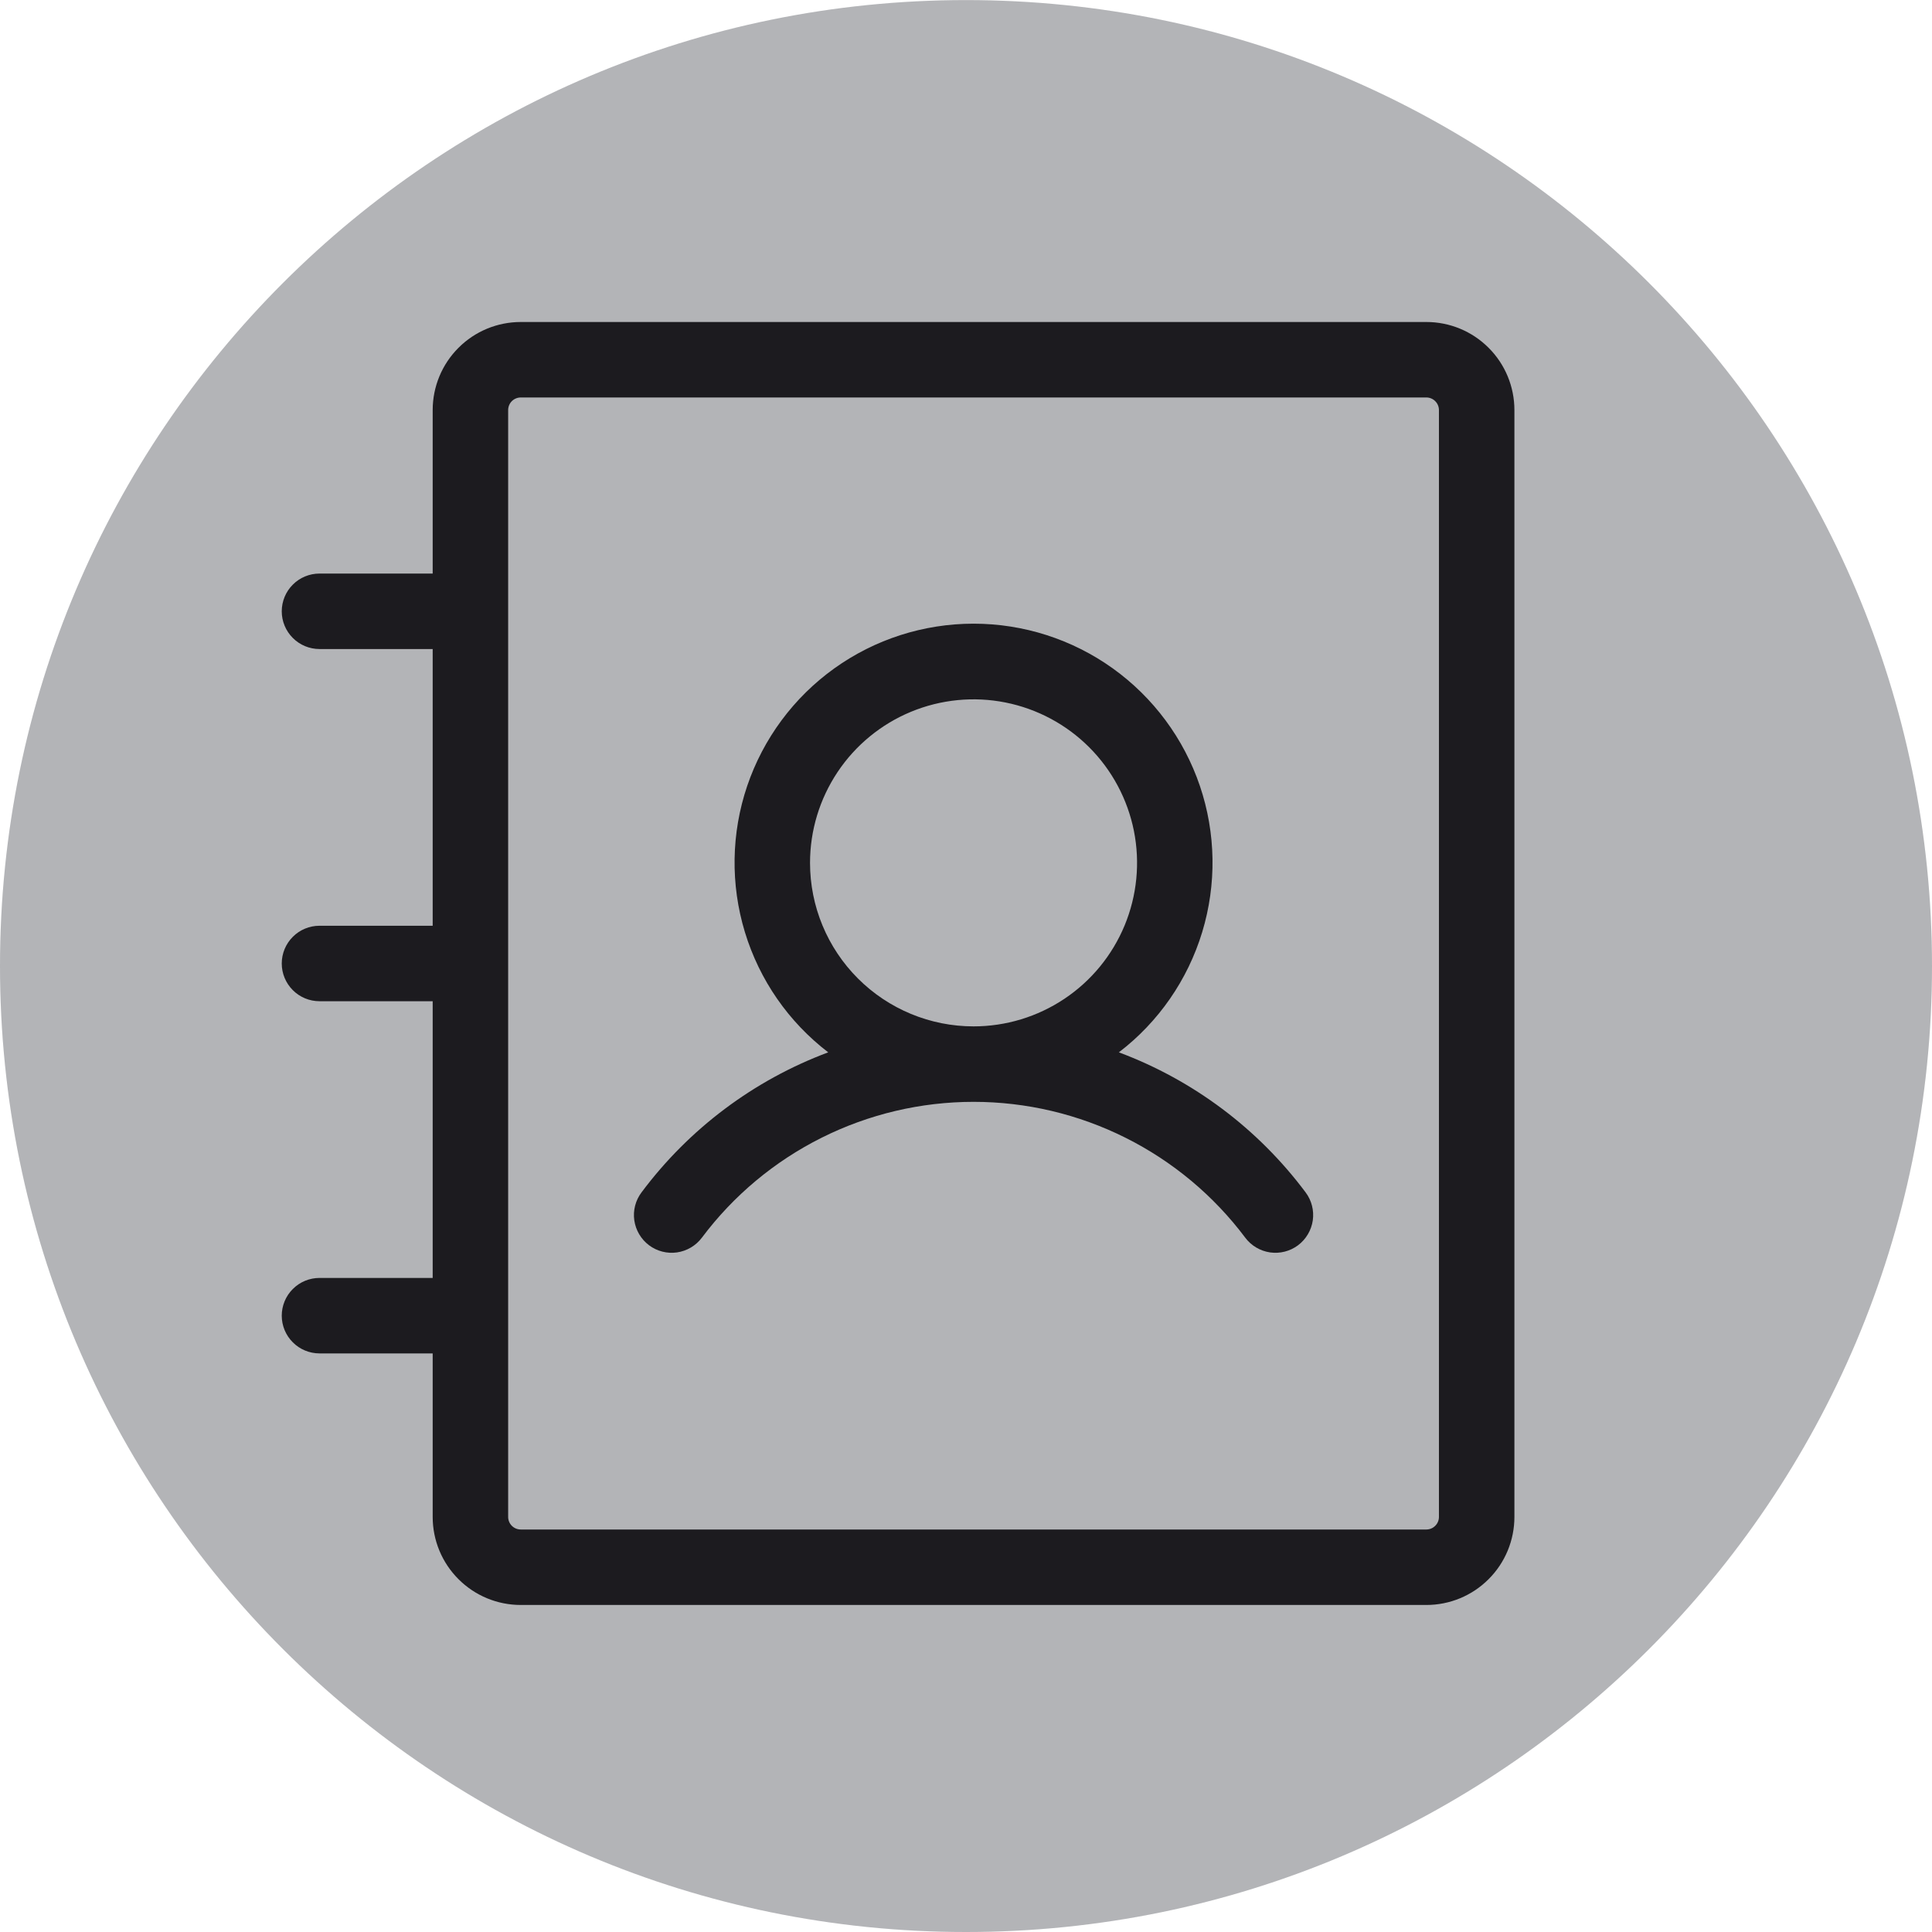
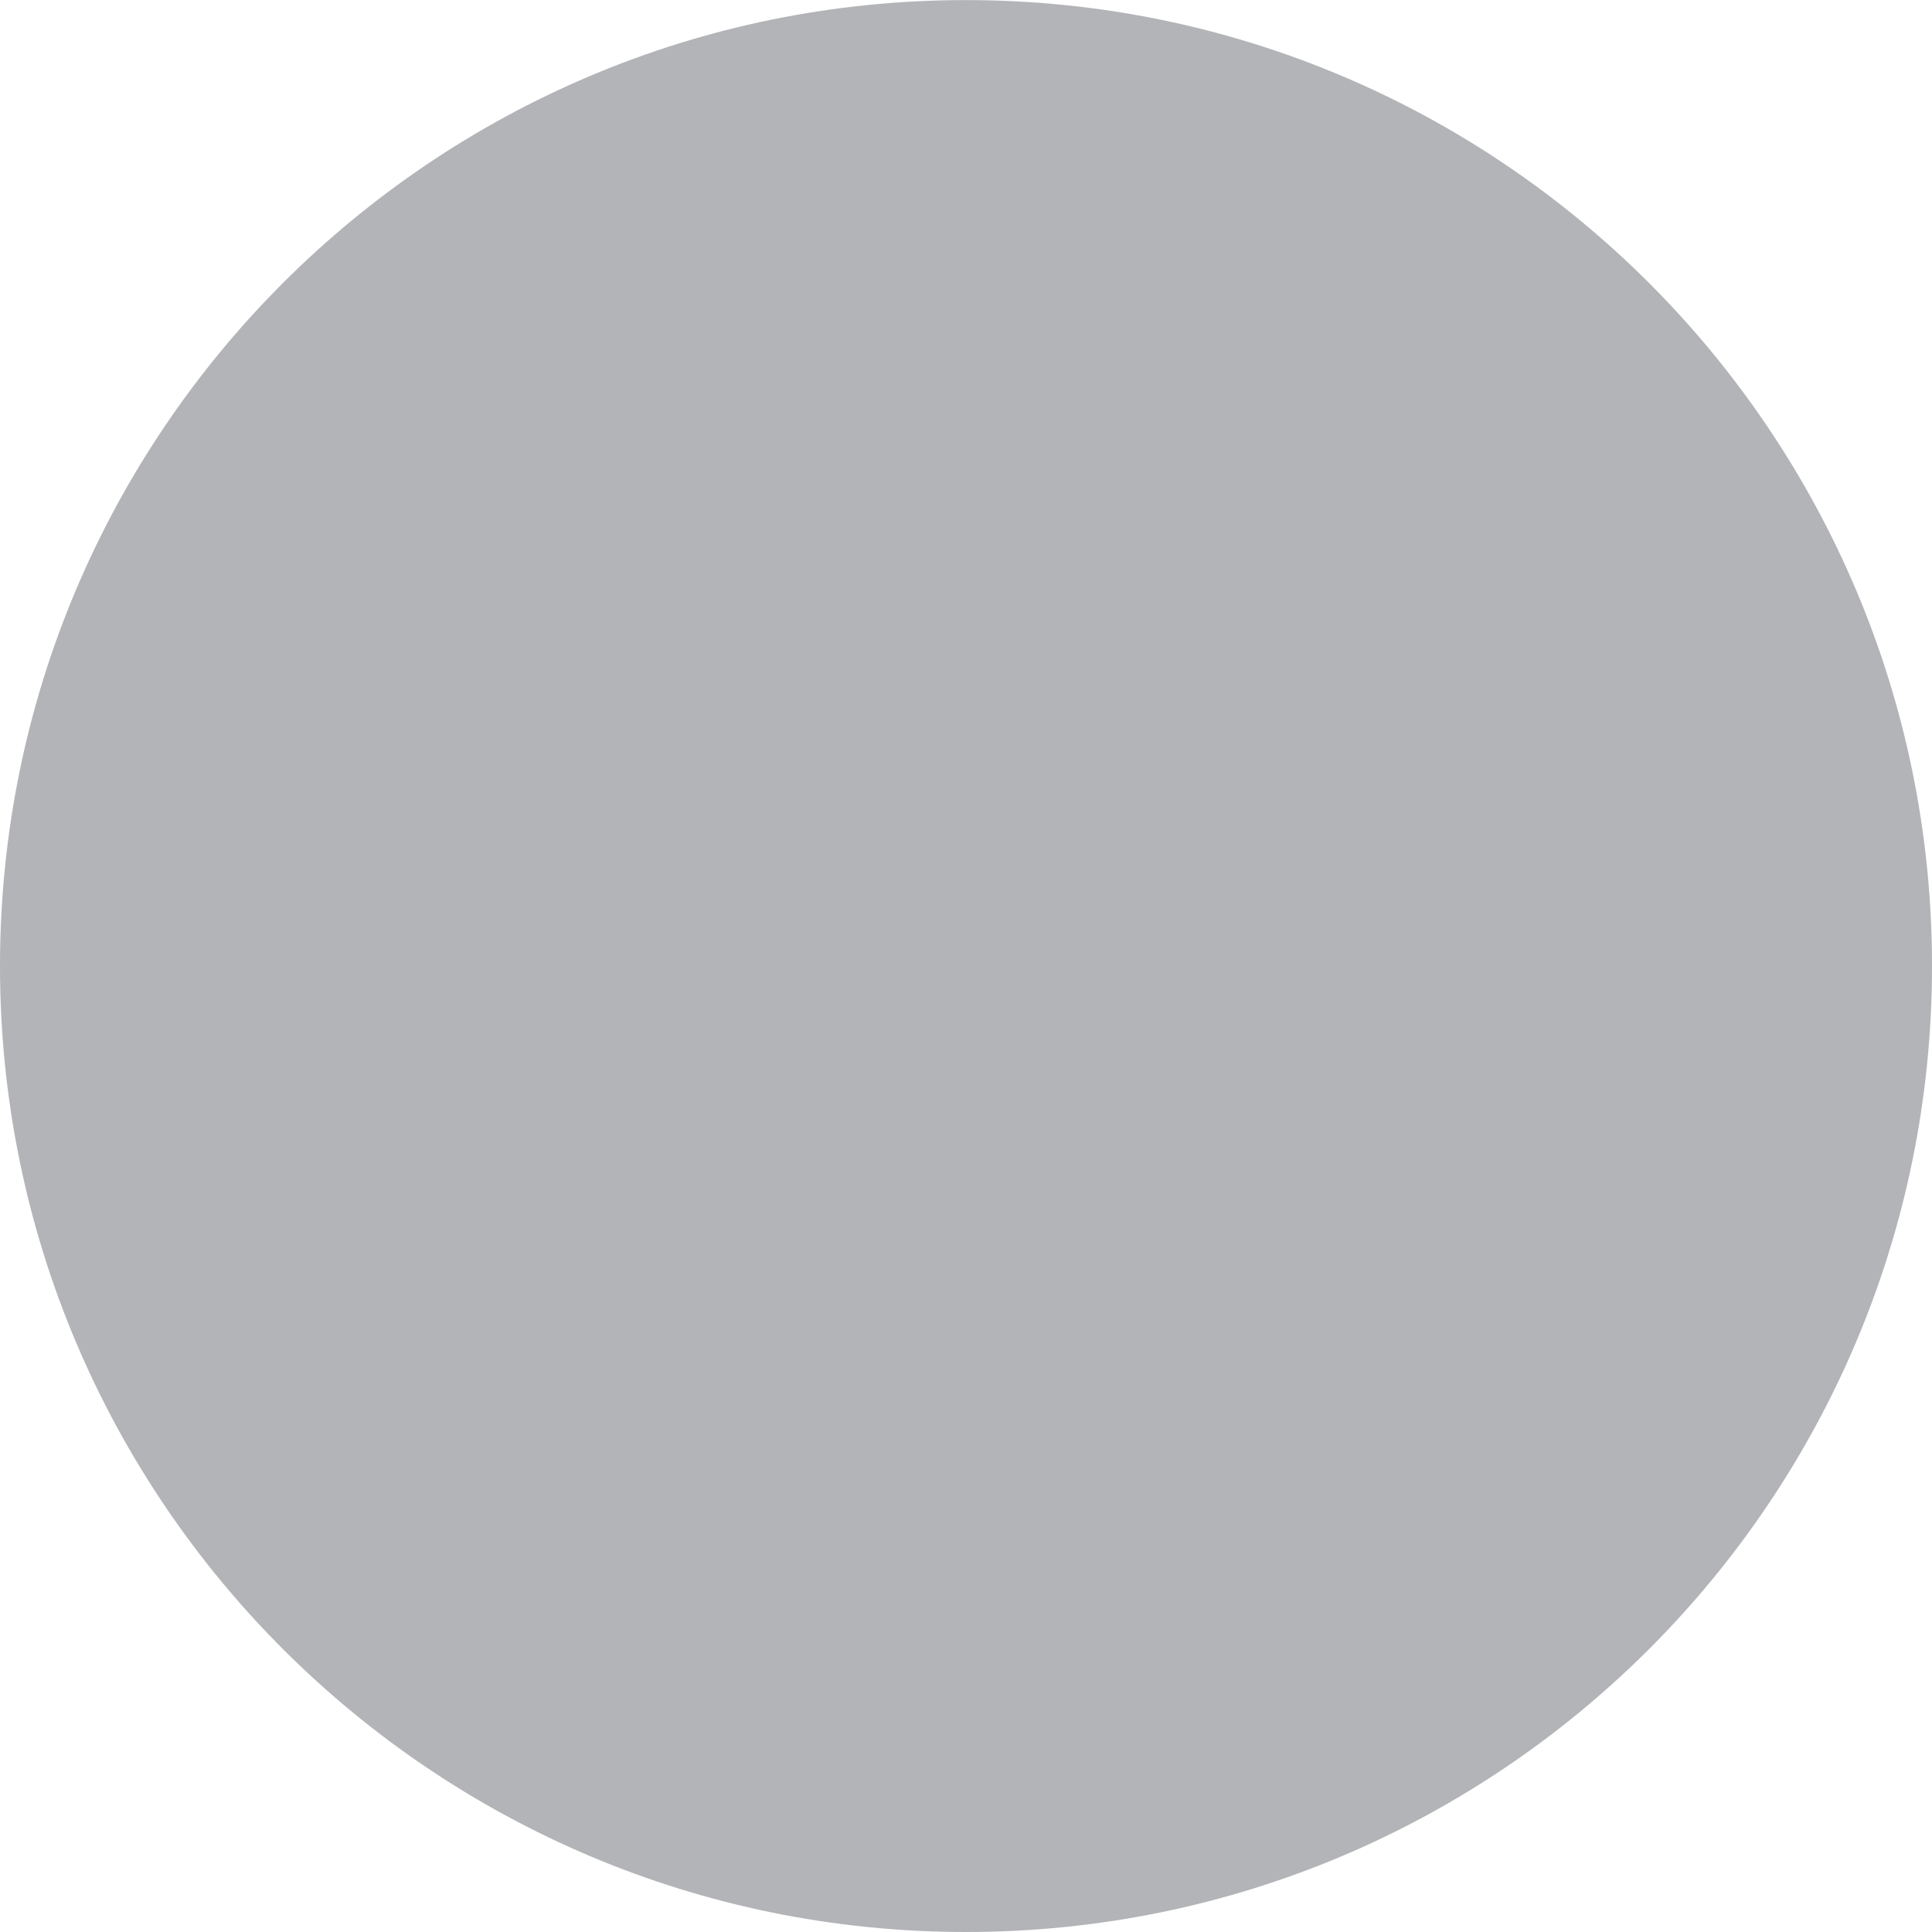
<svg xmlns="http://www.w3.org/2000/svg" width="48" height="48" viewBox="0 0 48 48" fill="none">
  <path d="M48 24.001C48 37.255 37.255 48 24 48C10.745 48 0 37.255 0 24.001C0 10.747 10.745 0.002 24 0.002C37.255 0.002 48 10.747 48 24.001Z" fill="#E0E1E5" />
-   <path d="M48 24.001C48 37.255 37.255 48 24 48C10.745 48 0 37.255 0 24.001C0 10.747 10.745 0.002 24 0.002C37.255 0.002 48 10.747 48 24.001Z" fill="black" fill-opacity="0.2" />
-   <path d="M27.798 26.145C28.784 25.391 29.507 24.346 29.868 23.159C30.229 21.971 30.209 20.701 29.811 19.526C29.412 18.35 28.655 17.329 27.647 16.606C26.638 15.883 25.428 15.495 24.188 15.495C22.947 15.495 21.737 15.883 20.728 16.606C19.72 17.329 18.963 18.35 18.564 19.526C18.166 20.701 18.146 21.971 18.507 23.159C18.868 24.346 19.591 25.391 20.577 26.145C18.728 26.836 17.118 28.044 15.938 29.625C15.788 29.824 15.724 30.074 15.759 30.32C15.795 30.566 15.926 30.788 16.125 30.938C16.324 31.087 16.574 31.151 16.82 31.116C17.066 31.08 17.288 30.949 17.438 30.75C18.223 29.702 19.242 28.852 20.414 28.266C21.586 27.68 22.878 27.375 24.188 27.375C25.497 27.375 26.789 27.68 27.961 28.266C29.133 28.852 30.152 29.702 30.938 30.75C31.087 30.949 31.309 31.08 31.555 31.116C31.801 31.151 32.051 31.087 32.25 30.938C32.449 30.788 32.58 30.566 32.616 30.32C32.651 30.074 32.587 29.824 32.438 29.625C31.257 28.044 29.647 26.836 27.798 26.145ZM20.125 21.438C20.125 20.634 20.363 19.849 20.81 19.18C21.256 18.512 21.89 17.992 22.633 17.684C23.375 17.377 24.192 17.296 24.98 17.453C25.768 17.61 26.492 17.997 27.06 18.565C27.628 19.133 28.015 19.857 28.172 20.645C28.329 21.433 28.248 22.25 27.941 22.992C27.633 23.735 27.113 24.369 26.445 24.815C25.776 25.262 24.991 25.5 24.188 25.5C23.11 25.5 22.077 25.072 21.315 24.31C20.553 23.548 20.125 22.515 20.125 21.438ZM35.438 8H12.938C12.357 8 11.801 8.23 11.391 8.641C10.98 9.051 10.75 9.607 10.75 10.188V14.25H7.938C7.689 14.25 7.45 14.349 7.275 14.525C7.099 14.7 7 14.939 7 15.188C7 15.436 7.099 15.675 7.275 15.85C7.45 16.026 7.689 16.125 7.938 16.125H10.75V23H7.938C7.689 23 7.45 23.099 7.275 23.275C7.099 23.45 7 23.689 7 23.938C7 24.186 7.099 24.425 7.275 24.6C7.45 24.776 7.689 24.875 7.938 24.875H10.75V31.75H7.938C7.689 31.75 7.45 31.849 7.275 32.025C7.099 32.2 7 32.439 7 32.688C7 32.936 7.099 33.175 7.275 33.35C7.45 33.526 7.689 33.625 7.938 33.625H10.75V37.688C10.75 38.268 10.98 38.824 11.391 39.234C11.801 39.645 12.357 39.875 12.938 39.875H35.438C36.018 39.875 36.574 39.645 36.984 39.234C37.395 38.824 37.625 38.268 37.625 37.688V10.188C37.625 9.607 37.395 9.051 36.984 8.641C36.574 8.23 36.018 8 35.438 8ZM35.75 37.688C35.75 37.77 35.717 37.85 35.658 37.908C35.6 37.967 35.52 38 35.438 38H12.938C12.855 38 12.775 37.967 12.716 37.908C12.658 37.85 12.625 37.77 12.625 37.688V10.188C12.625 10.105 12.658 10.025 12.716 9.967C12.775 9.908 12.855 9.875 12.938 9.875H35.438C35.52 9.875 35.6 9.908 35.658 9.967C35.717 10.025 35.75 10.105 35.75 10.188V37.688Z" fill="#1C1B1F" />
+   <path d="M48 24.001C48 37.255 37.255 48 24 48C10.745 48 0 37.255 0 24.001C0 10.747 10.745 0.002 24 0.002C37.255 0.002 48 10.747 48 24.001" fill="black" fill-opacity="0.2" />
</svg>